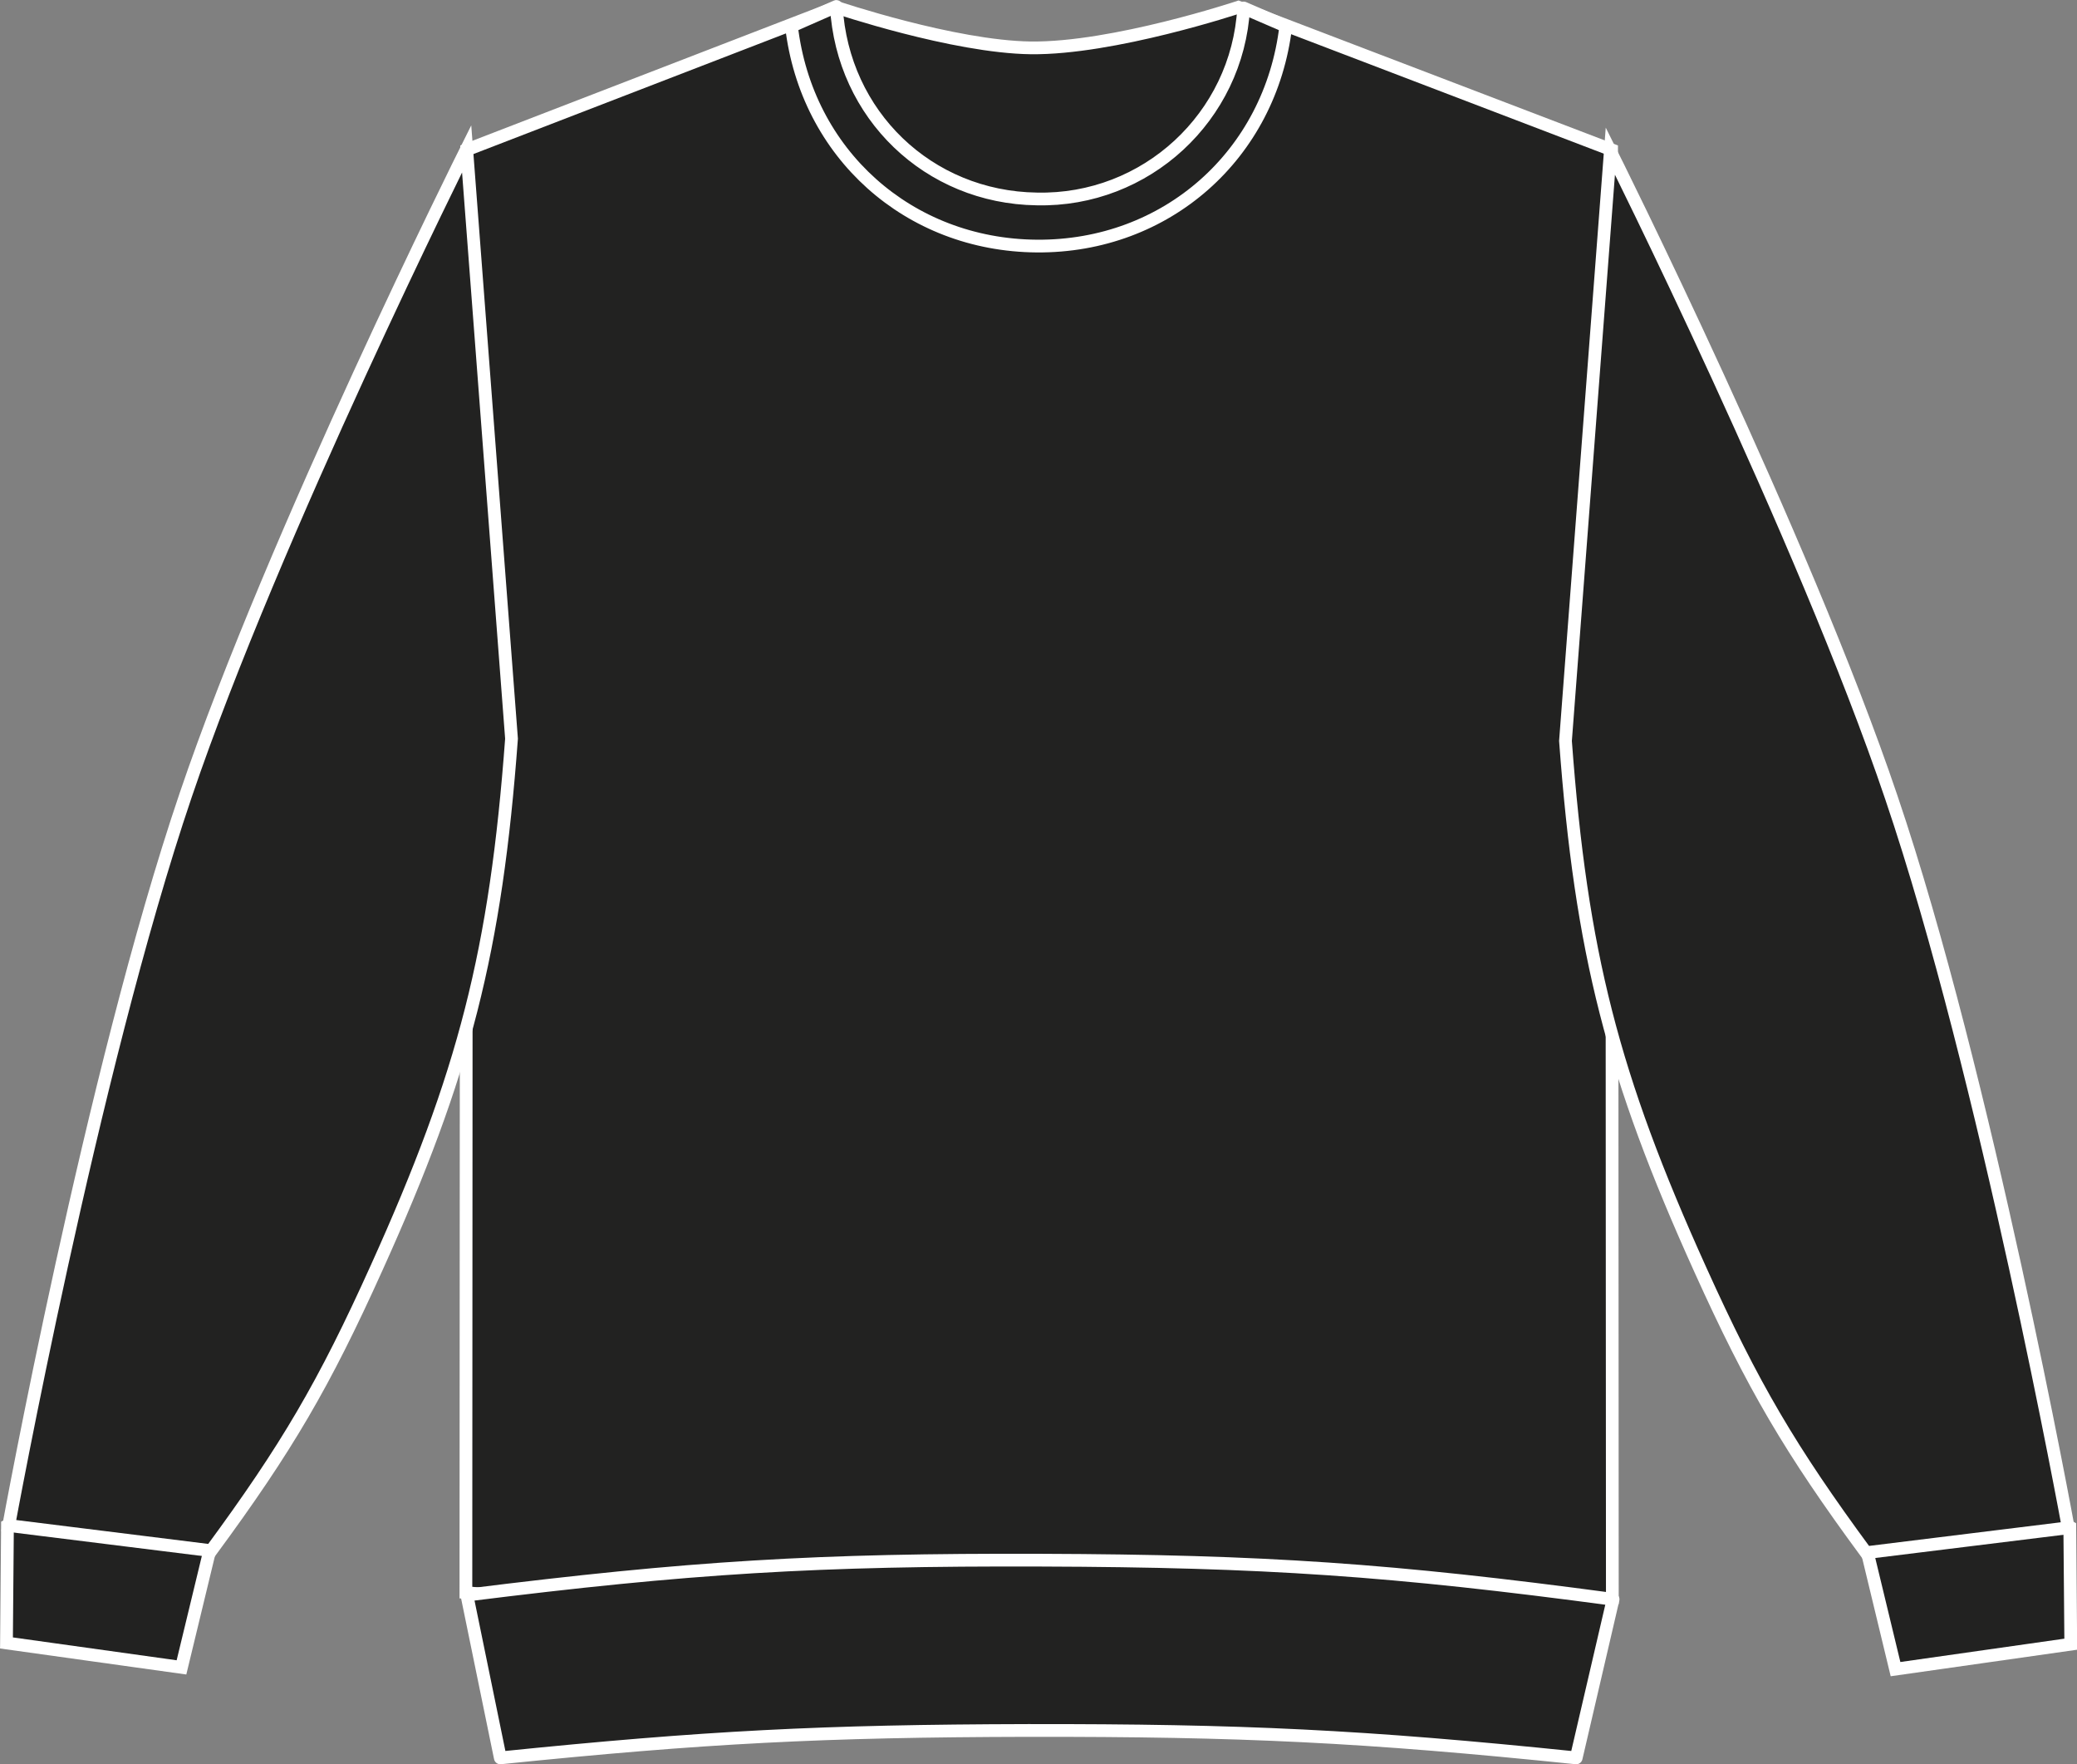
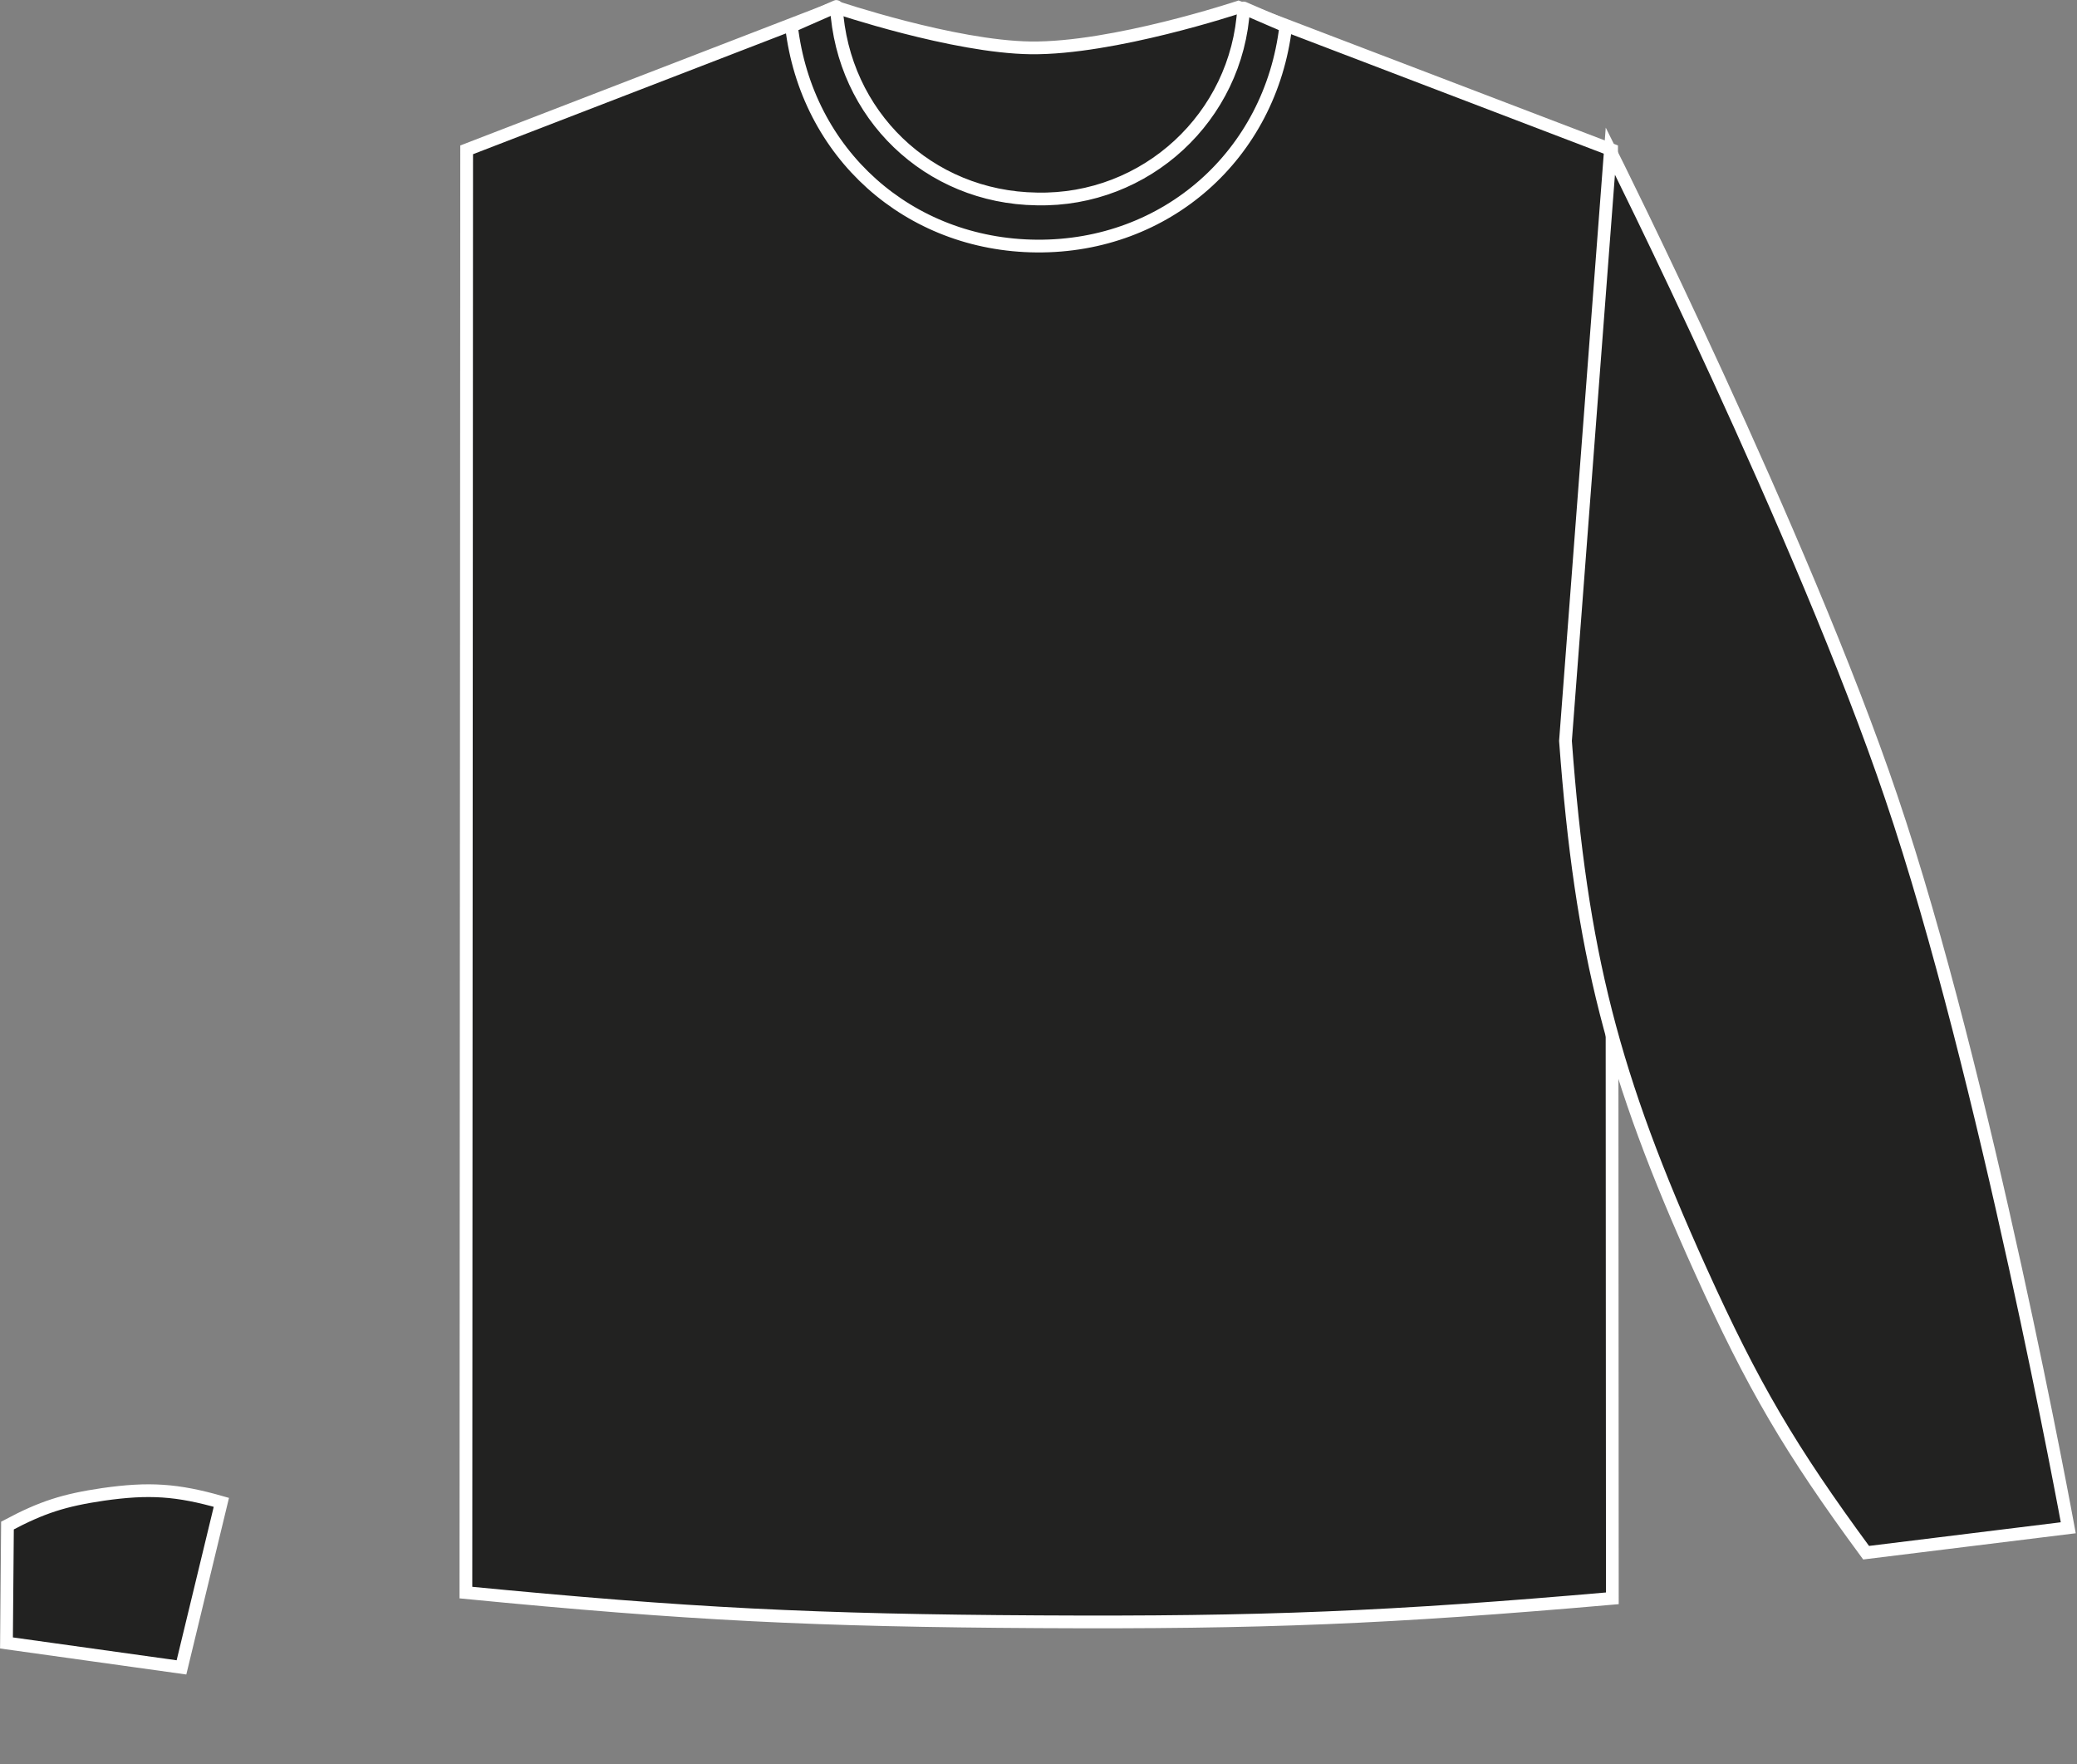
<svg xmlns="http://www.w3.org/2000/svg" version="1.1" id="Layer_1" x="0px" y="0px" viewBox="0 0 833.2 707.7" style="enable-background:new 0 0 833.2 707.7;" xml:space="preserve">
  <rect x="0" y="0" width="833.2" height="707.7" fill="#808080" stroke="none" />
  <style type="text/css">
	.st0{fill:#222221;stroke:#FFFFFF;stroke-width:5.11;stroke-miterlimit:3.86;}
	.st1{fill:#222221;stroke:#FFFFFF;stroke-width:5.11;stroke-linejoin:round;}
</style>
  <title>GD56 BLK LINE</title>
-   <path class="st0" d="M187.2,60.1L335.4,2.9c0,0,47.1,15.9,78.1,16.3c33.1,0.4,83.3-16.3,83.3-16.3l149.7,57.2l0.3,581  c-89.4,7.8-140.2,9.9-230,9.4s-140.6-3-229.9-11.7L187.2,60.1L187.2,60.1z" />
-   <path class="st0" d="M760.4,669.5l-16-66.3c17.9-5.1,29.1-5.8,47.5-3.2c15.6,2.2,24.5,5.1,38.4,12.5l0.4,47L760.4,669.5L760.4,669.5  z" />
+   <path class="st0" d="M187.2,60.1L335.4,2.9c0,0,47.1,15.9,78.1,16.3c33.1,0.4,83.3-16.3,83.3-16.3l149.7,57.2l0.3,581  c-89.4,7.8-140.2,9.9-230,9.4s-140.6-3-229.9-11.7L187.2,60.1z" />
  <path class="st0" d="M748.6,622.8c-30.4-41.3-45.4-66.8-66.5-113.5c-35.2-77.8-47.8-127-54.1-212.1l18-236.6  c0,0,77.4,154.7,112.7,259.2c37.8,111.3,71,293,71,293L748.6,622.8z" />
  <path class="st0" d="M72.8,668.8l16-66.2c-17.8-5.1-29.1-5.8-47.4-3.2c-15.6,2.3-24.5,5.1-38.4,12.5L2.6,659L72.8,668.8L72.8,668.8z  " />
-   <path class="st0" d="M84.7,622c30.4-41.3,45.3-66.7,66.4-113.5c35.2-77.8,47.8-127.1,54.1-212.2l-18-236.6  c0,0-77.3,154.8-112.7,259.2c-37.8,111.3-71,293-71,293L84.7,622L84.7,622z" />
-   <path class="st1" d="M200.7,705.1c82.3-8.4,129.1-10.8,211.7-11c85.8-0.1,134.5,2.2,219.9,11l14.8-63.6  c-88.8-11.9-139.7-15.4-229.3-15.7c-90-0.3-141.1,2.8-230.5,14L200.7,705.1L200.7,705.1z" />
  <path class="st1" d="M335.5,2.6c2.5,43.4,36.9,76.6,80.4,77.2c43.8,1,80.5-32.9,83-76.6l16.9,7.3c-6.1,51.6-47.9,88.6-99.9,88.2  c-51.5-0.4-92.4-37.1-98.4-88.2L335.5,2.6L335.5,2.6z" />
</svg>